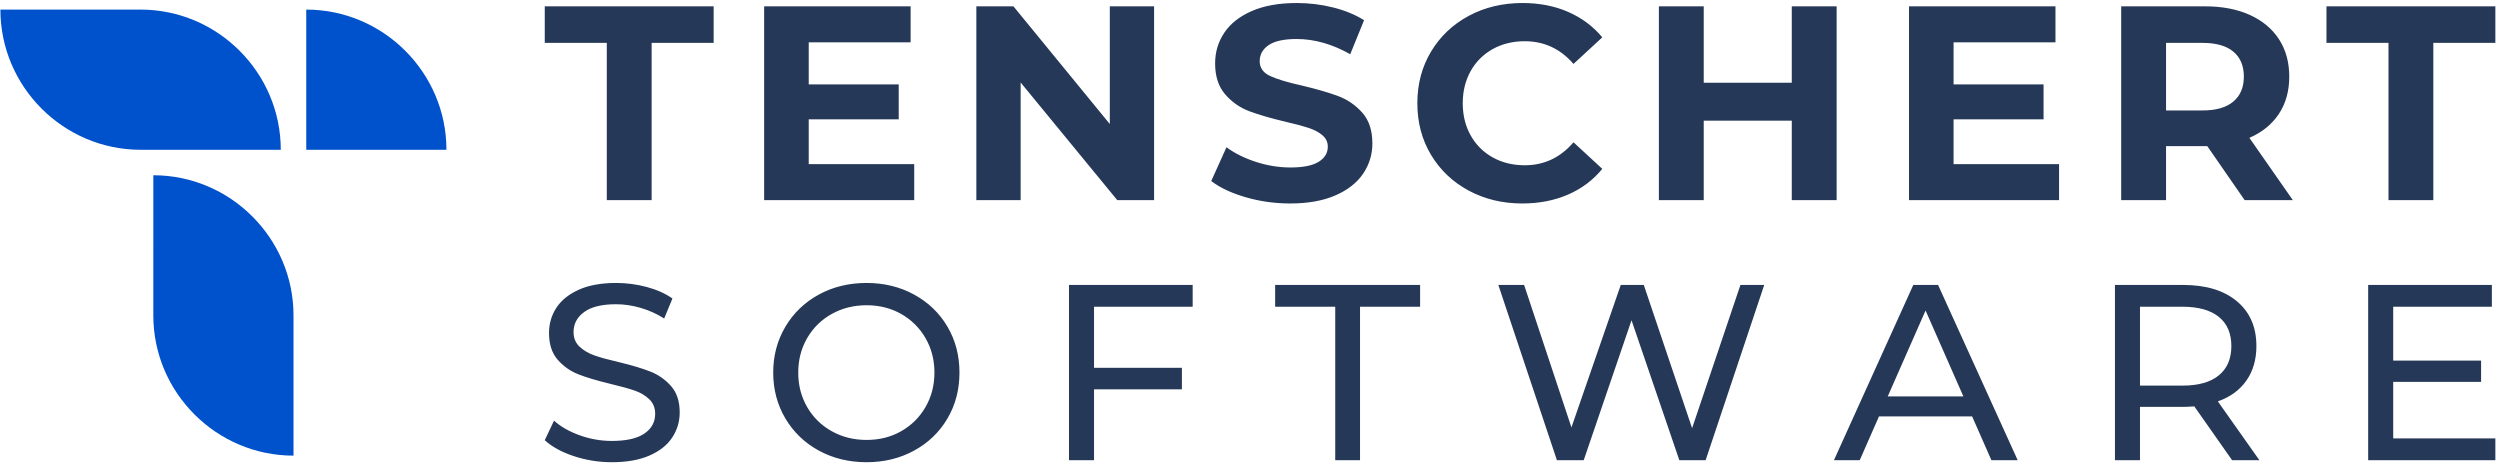
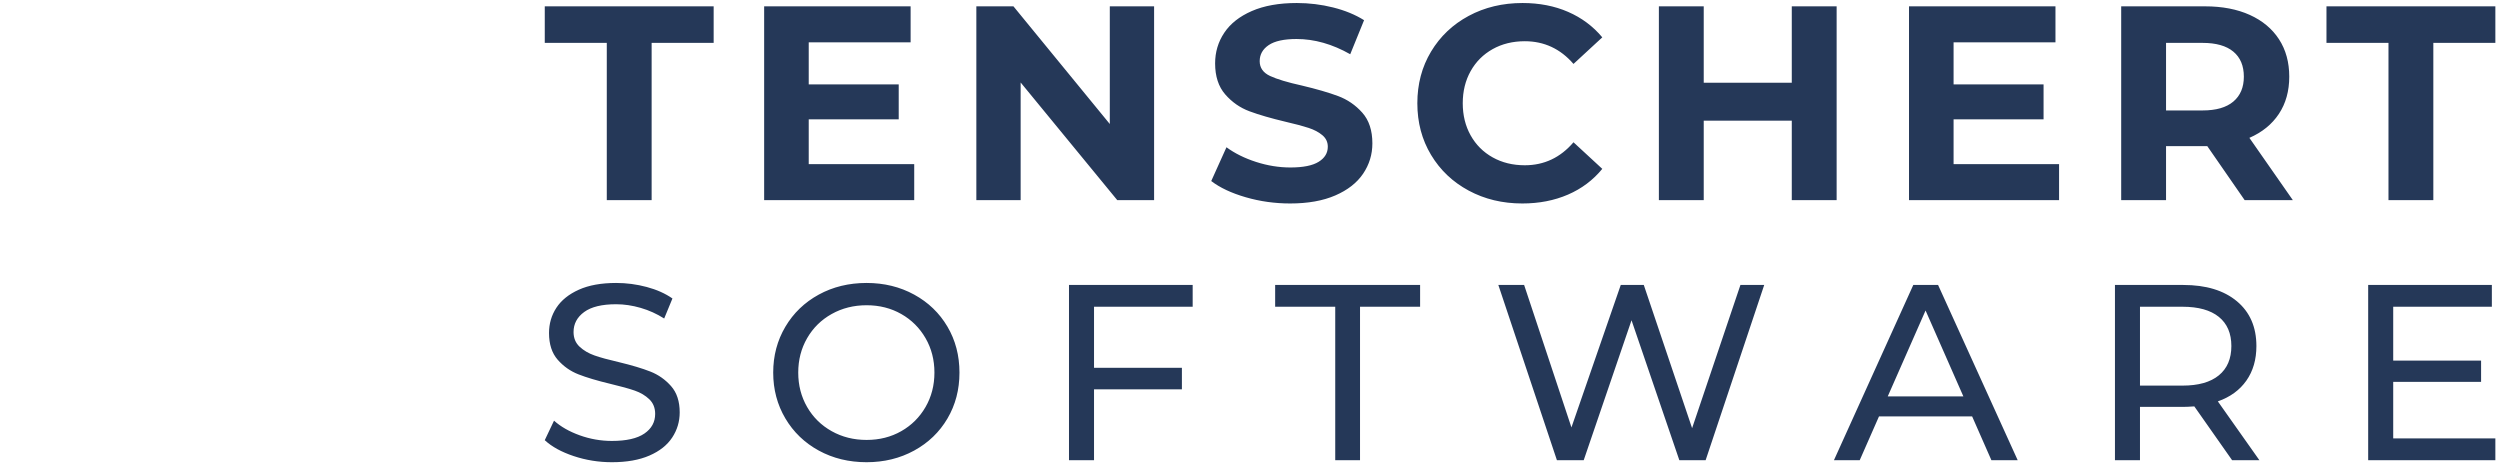
<svg xmlns="http://www.w3.org/2000/svg" width="426" height="79" viewBox="0 0 426 79" fill="none">
  <path fill-rule="evenodd" clip-rule="evenodd" d="M103.396 7.308H92.828V1.08H121.607V7.308H111.039V34.105H103.396V7.308ZM155.783 27.972V34.105H130.211V1.08H155.169V7.213H137.808V14.384H153.141V20.329H137.808V27.972H155.783ZM196.658 1.08V34.105H190.383L173.918 14.055V34.105H166.369V1.08H172.691L189.11 21.131V1.08H196.658ZM219.841 34.672C217.231 34.672 214.706 34.318 212.269 33.61C209.831 32.902 207.873 31.982 206.395 30.85L208.99 25.094C210.405 26.132 212.088 26.965 214.038 27.595C215.988 28.224 217.938 28.538 219.888 28.538C222.058 28.538 223.663 28.216 224.7 27.571C225.738 26.927 226.257 26.069 226.257 25C226.257 24.213 225.951 23.561 225.337 23.042C224.724 22.523 223.938 22.106 222.978 21.792C222.019 21.477 220.721 21.131 219.086 20.754C216.57 20.156 214.51 19.558 212.906 18.961C211.302 18.363 209.926 17.404 208.777 16.083C207.629 14.762 207.056 13.001 207.056 10.799C207.056 8.88 207.574 7.143 208.612 5.586C209.65 4.029 211.215 2.794 213.307 1.882C215.398 0.97 217.954 0.514 220.973 0.514C223.081 0.514 225.141 0.766 227.154 1.269C229.167 1.772 230.928 2.495 232.438 3.439L230.079 9.242C227.028 7.512 223.977 6.647 220.926 6.647C218.788 6.647 217.207 6.994 216.185 7.685C215.163 8.377 214.651 9.289 214.651 10.421C214.651 11.554 215.241 12.395 216.42 12.946C217.6 13.496 219.401 14.038 221.823 14.573C224.338 15.171 226.399 15.769 228.003 16.366C229.607 16.964 230.983 17.907 232.132 19.197C233.279 20.486 233.853 22.232 233.853 24.434C233.853 26.321 233.326 28.043 232.273 29.6C231.219 31.157 229.638 32.391 227.531 33.303C225.424 34.216 222.86 34.672 219.841 34.672ZM259.396 34.672C256.03 34.672 252.987 33.941 250.266 32.478C247.545 31.015 245.407 28.987 243.85 26.392C242.293 23.797 241.515 20.864 241.515 17.593C241.515 14.322 242.293 11.389 243.85 8.794C245.407 6.199 247.545 4.17 250.266 2.708C252.987 1.245 256.045 0.514 259.442 0.514C262.305 0.514 264.892 1.017 267.203 2.024C269.515 3.03 271.457 4.477 273.03 6.364L268.124 10.893C265.891 8.314 263.122 7.025 259.82 7.025C257.776 7.025 255.951 7.473 254.347 8.369C252.743 9.266 251.493 10.516 250.596 12.12C249.7 13.724 249.252 15.548 249.252 17.593C249.252 19.637 249.7 21.461 250.596 23.066C251.493 24.67 252.743 25.92 254.347 26.816C255.951 27.713 257.776 28.161 259.82 28.161C263.122 28.161 265.891 26.856 268.124 24.245L273.03 28.774C271.457 30.693 269.508 32.155 267.18 33.162C264.852 34.168 262.258 34.672 259.396 34.672ZM312.962 1.08V34.105H305.319V20.565H290.316V34.105H282.673V1.08H290.316V14.101H305.319V1.08H312.962ZM350.865 27.972V34.105H325.294V1.08H350.251V7.213H332.89V14.384H348.223V20.329H332.89V27.972H350.865ZM382.493 34.105L376.124 24.906H375.746H369.094V34.105H361.451V1.08H375.746C378.672 1.08 381.211 1.568 383.366 2.543C385.521 3.518 387.18 4.902 388.343 6.694C389.507 8.487 390.089 10.611 390.089 13.064C390.089 15.517 389.499 17.632 388.32 19.409C387.14 21.186 385.465 22.547 383.295 23.49L390.702 34.105H382.493ZM382.352 13.064C382.352 11.208 381.754 9.785 380.558 8.794C379.364 7.803 377.618 7.308 375.322 7.308H369.094V18.82H375.322C377.618 18.82 379.364 18.317 380.558 17.31C381.754 16.303 382.352 14.888 382.352 13.064ZM406.997 7.308H396.43V1.08H425.209V7.308H414.64V34.105H406.997V7.308ZM104.26 78.761C102.014 78.761 99.845 78.413 97.754 77.716C95.664 77.019 94.022 76.116 92.827 75.007L94.406 71.68C95.544 72.703 97.001 73.535 98.778 74.175C100.556 74.815 102.383 75.135 104.26 75.135C106.735 75.135 108.583 74.715 109.806 73.876C111.029 73.038 111.64 71.921 111.64 70.528C111.64 69.504 111.306 68.672 110.638 68.032C109.969 67.392 109.145 66.901 108.164 66.56C107.182 66.219 105.796 65.835 104.004 65.408C101.757 64.868 99.945 64.328 98.565 63.787C97.186 63.247 96.005 62.415 95.024 61.292C94.043 60.168 93.553 58.654 93.553 56.749C93.553 55.156 93.972 53.719 94.811 52.44C95.65 51.16 96.923 50.136 98.629 49.368C100.336 48.6 102.454 48.216 104.985 48.216C106.749 48.216 108.484 48.444 110.19 48.899C111.897 49.354 113.361 50.008 114.584 50.861L113.176 54.274C111.925 53.478 110.588 52.873 109.166 52.461C107.744 52.049 106.351 51.843 104.985 51.843C102.568 51.843 100.755 52.283 99.546 53.165C98.338 54.047 97.733 55.184 97.733 56.578C97.733 57.602 98.074 58.434 98.757 59.073C99.439 59.713 100.286 60.211 101.295 60.567C102.305 60.922 103.677 61.299 105.412 61.697C107.659 62.238 109.465 62.778 110.83 63.318C112.195 63.858 113.368 64.683 114.349 65.792C115.33 66.901 115.821 68.395 115.821 70.272C115.821 71.836 115.394 73.265 114.541 74.559C113.688 75.853 112.394 76.877 110.659 77.63C108.924 78.384 106.792 78.761 104.26 78.761ZM147.666 78.761C144.652 78.761 141.936 78.1 139.518 76.777C137.101 75.455 135.202 73.627 133.823 71.295C132.444 68.963 131.754 66.361 131.754 63.489C131.754 60.617 132.444 58.014 133.823 55.682C135.202 53.35 137.101 51.522 139.518 50.2C141.936 48.878 144.652 48.216 147.666 48.216C150.652 48.216 153.354 48.878 155.772 50.2C158.189 51.522 160.08 53.343 161.445 55.661C162.811 57.978 163.493 60.588 163.493 63.489C163.493 66.39 162.811 68.999 161.445 71.317C160.08 73.635 158.189 75.455 155.772 76.777C153.354 78.1 150.652 78.761 147.666 78.761ZM147.666 74.964C149.856 74.964 151.826 74.467 153.575 73.471C155.324 72.476 156.703 71.104 157.713 69.355C158.722 67.606 159.227 65.65 159.227 63.489C159.227 61.327 158.722 59.372 157.713 57.623C156.703 55.874 155.324 54.502 153.575 53.507C151.826 52.511 149.856 52.013 147.666 52.013C145.476 52.013 143.493 52.511 141.715 53.507C139.938 54.502 138.544 55.874 137.535 57.623C136.525 59.372 136.02 61.327 136.02 63.489C136.02 65.65 136.525 67.606 137.535 69.355C138.544 71.104 139.938 72.476 141.715 73.471C143.493 74.467 145.476 74.964 147.666 74.964ZM186.422 52.269V62.678H201.396V66.347H186.422V78.42H182.156V48.558H203.231V52.269H186.422ZM227.524 52.269H217.286V48.558H241.986V52.269H231.748V78.42H227.524V52.269ZM300.622 48.558L290.639 78.42H286.16L278.012 54.572L269.864 78.42H265.299L255.317 48.558H259.711L267.773 72.832L276.177 48.558H280.102L288.335 72.959L296.569 48.558H300.622ZM336.051 70.954H320.181L316.896 78.42H312.502L326.025 48.558H330.249L343.815 78.42H339.335L336.051 70.954ZM334.557 67.541L328.116 52.909L321.674 67.541H334.557ZM380.353 78.42L373.911 69.248C373.114 69.305 372.489 69.333 372.033 69.333H364.653V78.42H360.388V48.558H372.033C375.902 48.558 378.945 49.482 381.163 51.331C383.381 53.179 384.491 55.725 384.491 58.966C384.491 61.271 383.921 63.233 382.784 64.854C381.646 66.475 380.025 67.655 377.921 68.395L385.002 78.42H380.353ZM371.906 65.707C374.608 65.707 376.67 65.124 378.091 63.958C379.513 62.792 380.224 61.128 380.224 58.966C380.224 56.806 379.513 55.149 378.091 53.997C376.67 52.845 374.608 52.269 371.906 52.269H364.653V65.707H371.906ZM425.209 74.708V78.42H403.537V48.558H424.612V52.269H407.803V61.441H422.777V65.067H407.803V74.708H425.209Z" fill="#253858" />
-   <path fill-rule="evenodd" clip-rule="evenodd" d="M26.125 53.751C26.125 66.891 36.876 77.641 50.015 77.641L50.016 53.751C50.016 40.612 39.265 29.862 26.126 29.862L26.125 53.751ZM52.185 25.523V1.634C65.324 1.634 76.074 12.384 76.074 25.523H52.185ZM23.957 25.523C10.817 25.523 0.067 14.773 0.067 1.634H23.957C37.096 1.634 47.846 12.384 47.846 25.523H23.957Z" fill="#0052CC" />
</svg>